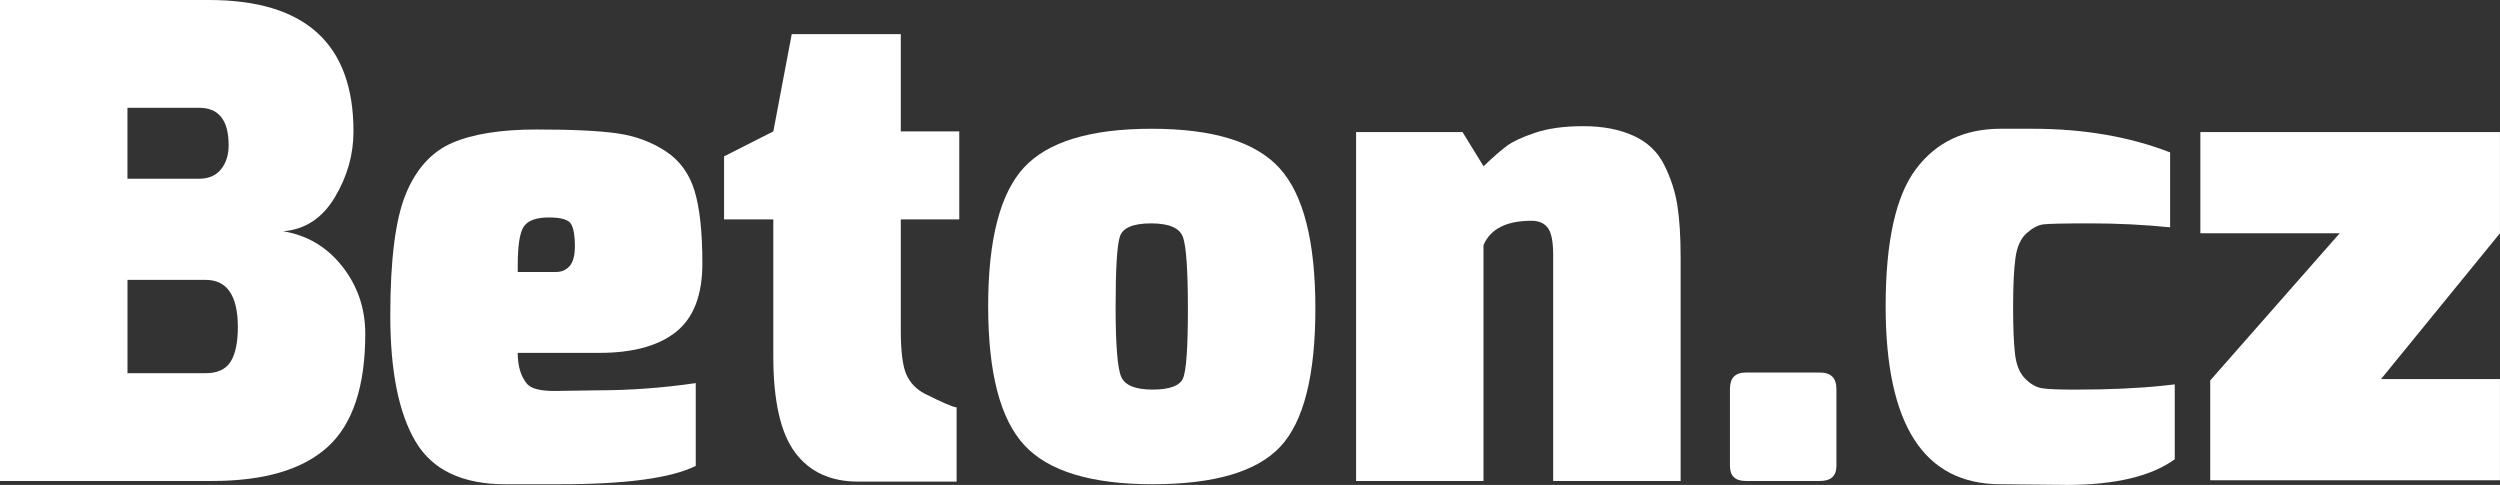
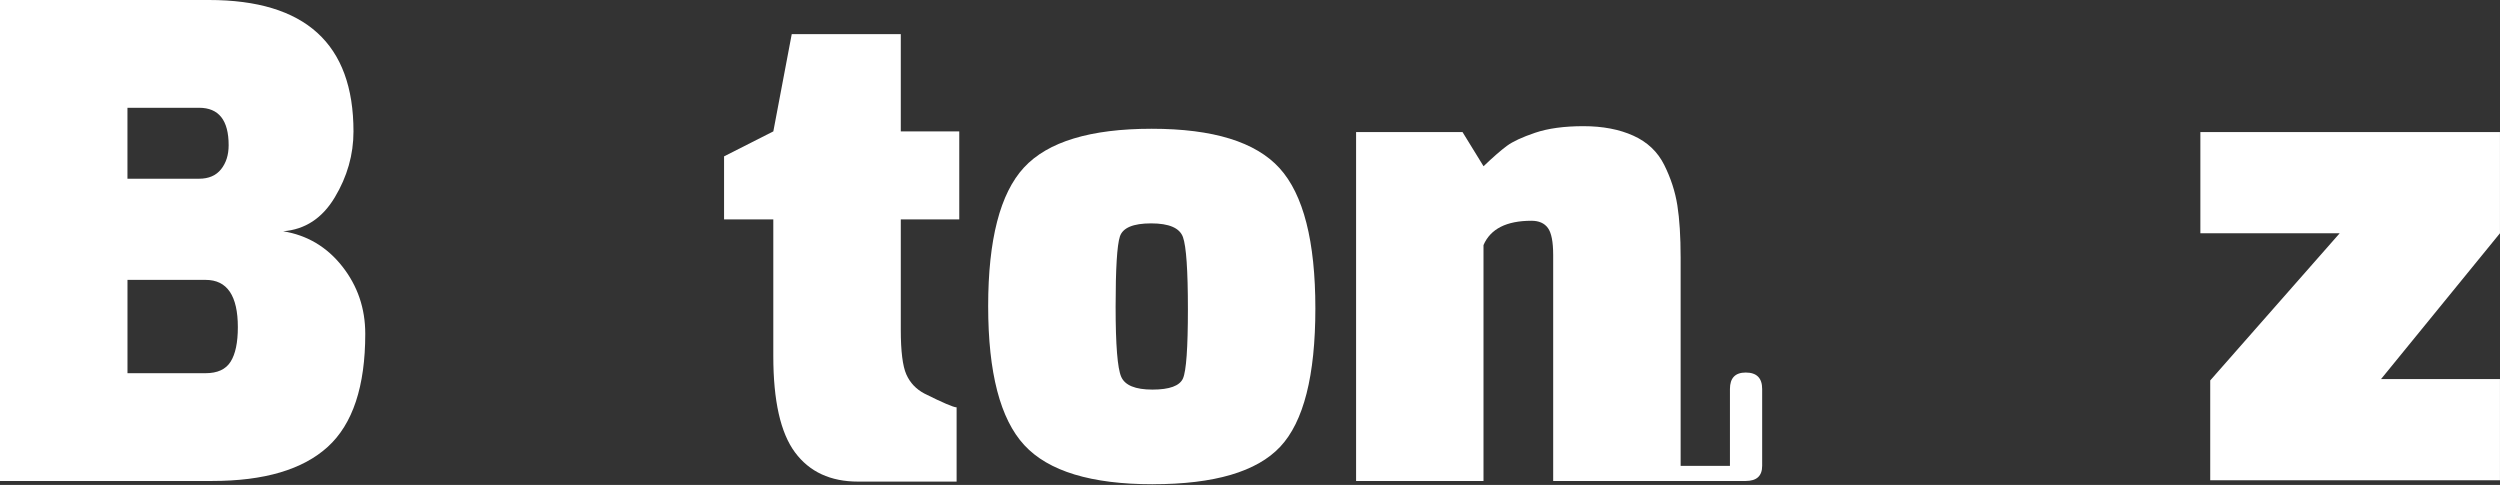
<svg xmlns="http://www.w3.org/2000/svg" id="Vrstva_2" data-name="Vrstva 2" viewBox="0 0 725.56 140.73">
  <rect x="0" y="0" width="725.56" height="140.73" fill="#333333" stroke="none" />
  <defs>
    <style>
      .cls-1 {
        fill: #ffffff;
        stroke-width: 0px;
      }
    </style>
  </defs>
  <g id="Vrstva_1-2" data-name="Vrstva 1">
    <g>
      <path class="cls-1" d="M0,139.58V0h60.64c27.97,0,41.95,12.71,41.95,38.14,0,6.74-1.81,13.13-5.44,19.16-3.62,6.04-8.61,9.31-14.97,9.82,6.99,1.14,12.71,4.55,17.16,10.2,4.45,5.66,6.67,12.17,6.67,19.55,0,15.26-3.62,26.19-10.87,32.8-7.25,6.61-18.43,9.92-33.56,9.92H0ZM36.99,51.87h20.79c2.79,0,4.92-.92,6.39-2.76,1.46-1.84,2.19-4.16,2.19-6.96,0-7.25-2.86-10.87-8.58-10.87h-20.79v20.59ZM36.99,108.31h22.69c3.43,0,5.85-1.11,7.25-3.34,1.4-2.22,2.1-5.56,2.1-10.01,0-9.15-3.12-13.73-9.34-13.73h-22.69v27.08Z" />
-       <path class="cls-1" d="M201.94,135.2c-7.12,3.56-20.28,5.34-39.47,5.34h-15.83c-12.46,0-21.14-4.13-26.03-12.39-4.9-8.26-7.34-20.47-7.34-36.61s1.49-27.87,4.48-35.18c2.99-7.31,7.47-12.27,13.44-14.87,5.97-2.6,14.17-3.91,24.6-3.91s18.24.38,23.45,1.14c5.21.76,9.85,2.48,13.92,5.15,4.07,2.67,6.87,6.48,8.39,11.44,1.53,4.96,2.29,12.01,2.29,21.17s-2.54,15.76-7.63,19.83c-5.09,4.07-12.52,6.1-22.31,6.1h-23.65c0,3.81.89,6.8,2.67,8.96,1.14,1.4,3.81,2.1,8.01,2.1l12.39-.19c9.53,0,19.07-.7,28.6-2.1v24.03ZM161.32,78.94c1.65,0,2.99-.57,4-1.72,1.02-1.14,1.53-3.11,1.53-5.91s-.35-4.86-1.05-6.2c-.7-1.33-2.86-2-6.48-2s-6.04.86-7.25,2.57c-1.21,1.72-1.81,5.5-1.81,11.35v1.91h11.06Z" />
      <path class="cls-1" d="M210.14,63.69v-18.31l14.3-7.25,5.34-28.22h31.65v28.22h16.97v25.55h-16.97v32.04c0,6.23.54,10.55,1.62,12.97,1.08,2.42,2.83,4.26,5.24,5.53,5.34,2.67,8.45,4,9.34,4v21.55h-28.6c-8.01,0-14.11-2.83-18.31-8.49-4.2-5.66-6.29-14.97-6.29-27.94v-39.66h-14.3Z" />
      <path class="cls-1" d="M334.56,140.54c-17.86,0-30.29-3.78-37.28-11.35-6.99-7.56-10.49-21.01-10.49-40.33s3.46-32.73,10.39-40.24c6.93-7.5,19.29-11.25,37.09-11.25s30.16,3.81,37.09,11.44c6.93,7.63,10.39,21.2,10.39,40.71s-3.4,32.89-10.2,40.14c-6.8,7.25-19.13,10.87-36.99,10.87ZM334.08,64.83c-5.21,0-8.23,1.27-9.06,3.81-.83,2.54-1.24,9.34-1.24,20.4s.54,17.83,1.62,20.31c1.08,2.48,4.1,3.72,9.06,3.72s7.91-1.08,8.87-3.24c.95-2.16,1.43-8.87,1.43-20.12s-.48-18.21-1.43-20.88-4.04-4-9.25-4Z" />
      <path class="cls-1" d="M393.57,139.58V38.33h30.89l6.1,9.92c2.79-2.67,5.05-4.64,6.77-5.91,1.72-1.27,4.45-2.54,8.2-3.81,3.75-1.27,8.42-1.91,14.02-1.91s10.42.92,14.49,2.76c4.07,1.84,7.06,4.67,8.96,8.49s3.18,7.72,3.81,11.73c.63,4,.95,9.06.95,15.16v64.83h-36.99v-65.6c0-3.81-.51-6.42-1.53-7.82-1.02-1.4-2.61-2.1-4.77-2.1-7.25,0-11.89,2.35-13.92,7.06v68.46h-36.99Z" />
-       <path class="cls-1" d="M502.07,135.2v-22.31c0-3.18,1.53-4.77,4.58-4.77h21.55c3.18,0,4.77,1.59,4.77,4.77v22.31c0,2.93-1.59,4.39-4.77,4.39h-21.55c-3.05,0-4.58-1.46-4.58-4.39Z" />
-       <path class="cls-1" d="M599.7,140.73l-19.07-.19c-22.25,0-33.37-17.22-33.37-51.68,0-18.69,2.92-31.94,8.77-39.76,5.85-7.82,14.05-11.73,24.6-11.73h9.34c14.75,0,28.03,2.29,39.85,6.86v21.74c-7.63-.76-15.29-1.14-22.98-1.14s-12.3.09-13.82.29c-1.53.19-3.15,1.05-4.86,2.57-1.72,1.53-2.8,3.94-3.24,7.25-.45,3.31-.67,8.01-.67,14.11s.19,10.71.57,13.82c.38,3.12,1.36,5.47,2.96,7.06,1.59,1.59,3.24,2.51,4.96,2.77,1.72.26,4.86.38,9.44.38,9.92,0,18.43-.38,25.55-1.14l3.43-.38v21.74c-6.87,4.96-17.35,7.44-31.46,7.44Z" />
+       <path class="cls-1" d="M502.07,135.2v-22.31c0-3.18,1.53-4.77,4.58-4.77c3.18,0,4.77,1.59,4.77,4.77v22.31c0,2.93-1.59,4.39-4.77,4.39h-21.55c-3.05,0-4.58-1.46-4.58-4.39Z" />
      <path class="cls-1" d="M638.6,67.69v-29.37h86.95v29.37l-34.52,42.33h34.52v29.37h-84.09v-28.98l37.57-42.71h-40.43Z" />
    </g>
  </g>
</svg>